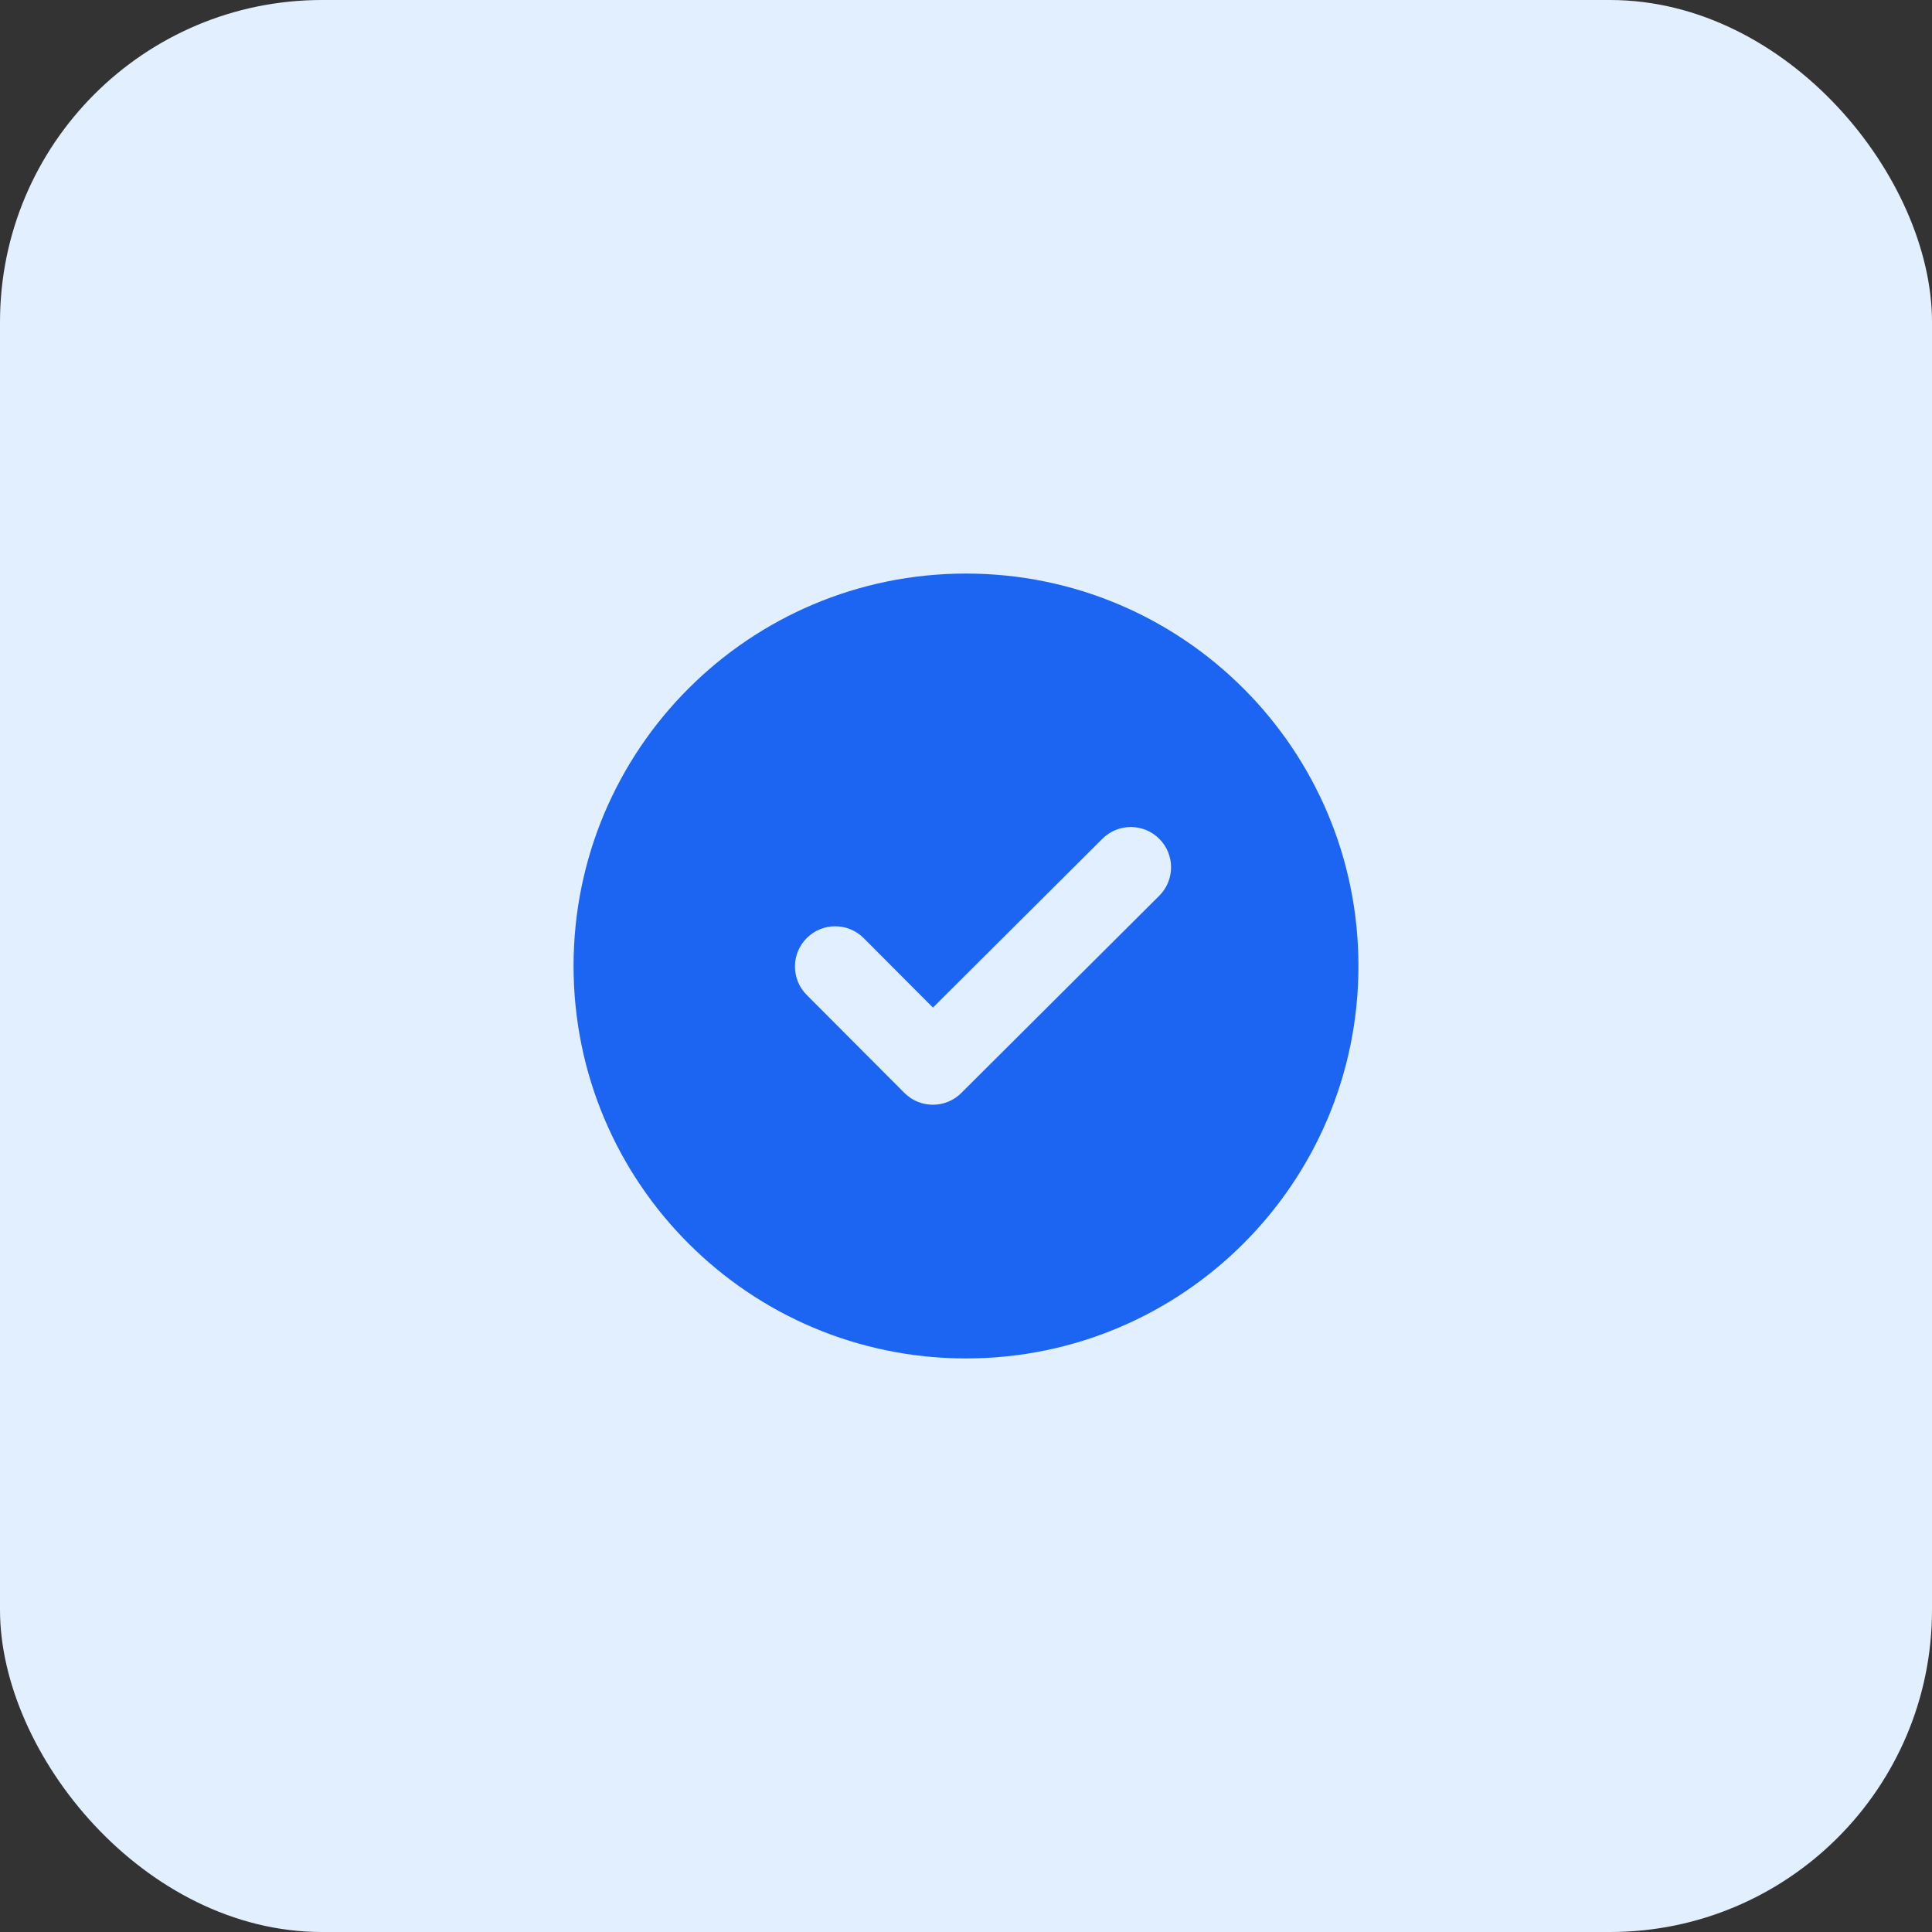
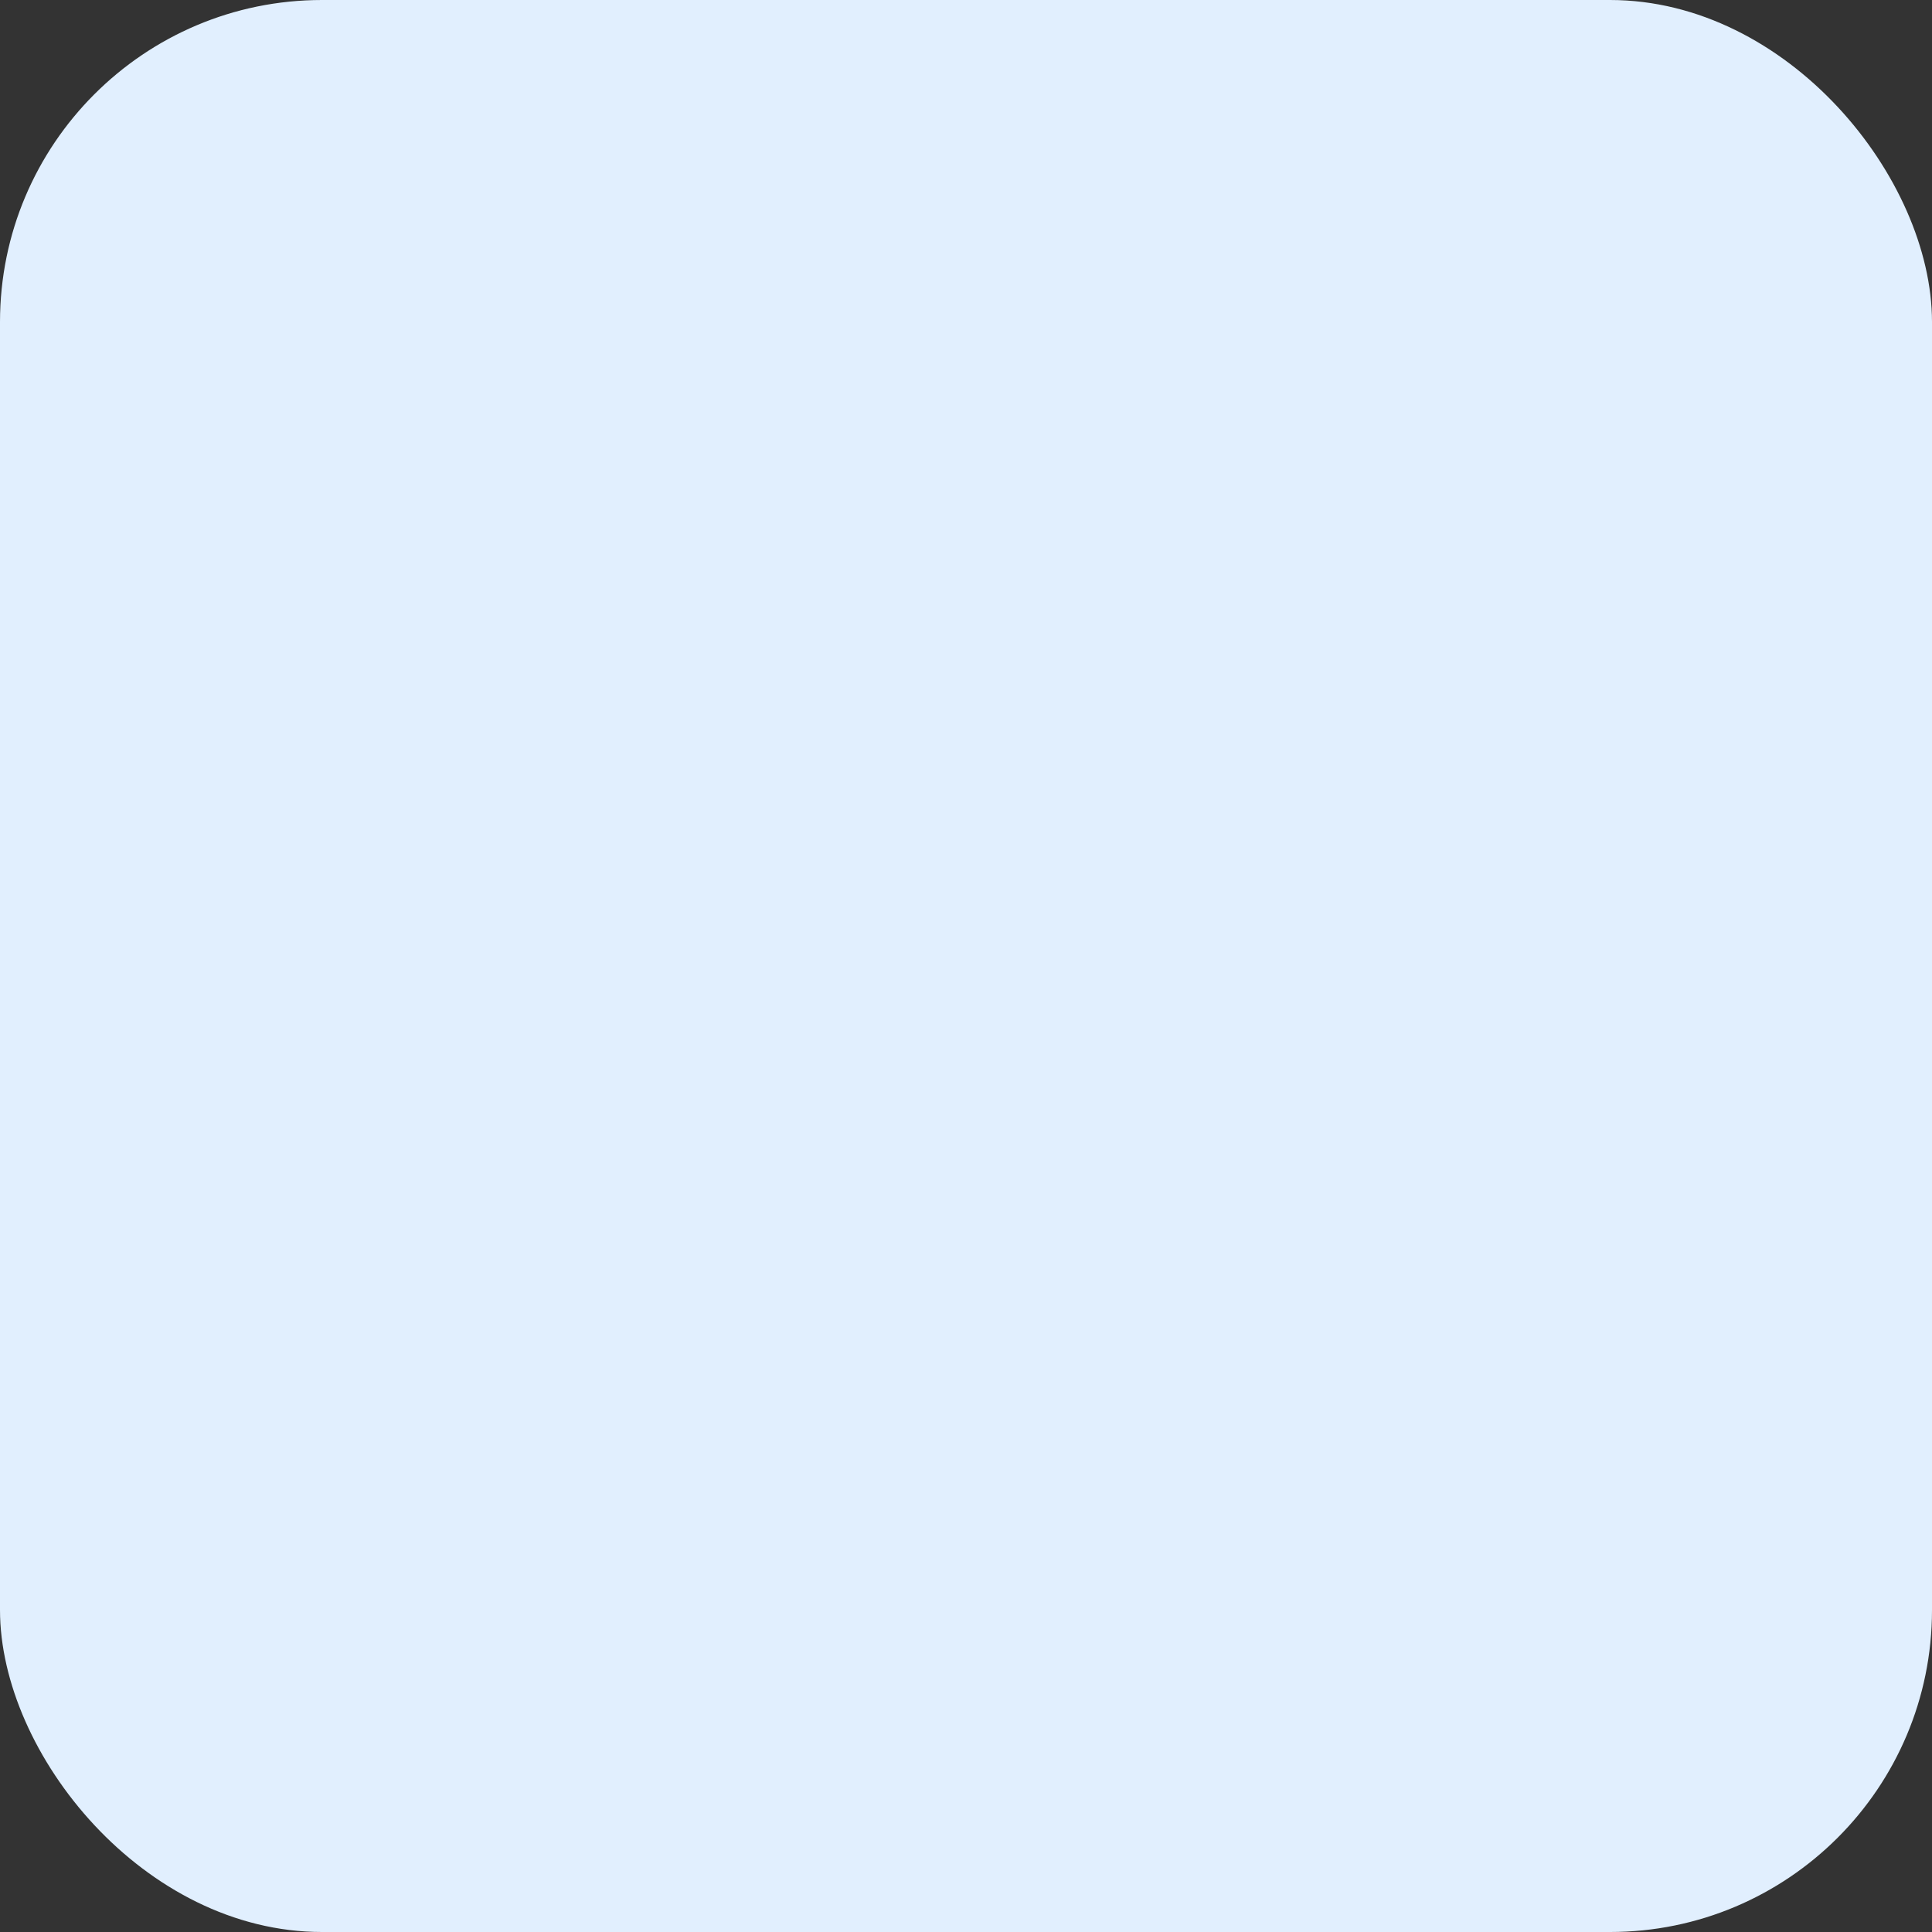
<svg xmlns="http://www.w3.org/2000/svg" width="48" height="48" viewBox="0 0 48 48" fill="none">
  <rect x="0" y="0" width="48" height="48" fill="#333333" stroke="none" />
  <rect width="48" height="48" rx="8" fill="#E1EFFE" />
-   <path fill-rule="evenodd" clip-rule="evenodd" d="M24 33.75C29.385 33.75 33.75 29.385 33.75 24C33.75 18.615 29.385 14.25 24 14.25C18.615 14.25 14.25 18.615 14.25 24C14.25 29.385 18.615 33.75 24 33.75ZM28.801 22.255C29.192 21.865 29.193 21.232 28.803 20.841C28.413 20.45 27.78 20.449 27.389 20.838L23.179 25.033L21.458 23.307C21.068 22.916 20.435 22.915 20.044 23.305C19.653 23.695 19.652 24.328 20.042 24.719L22.469 27.153C22.859 27.544 23.492 27.545 23.883 27.155L28.801 22.255Z" fill="#1C64F2" />
</svg>